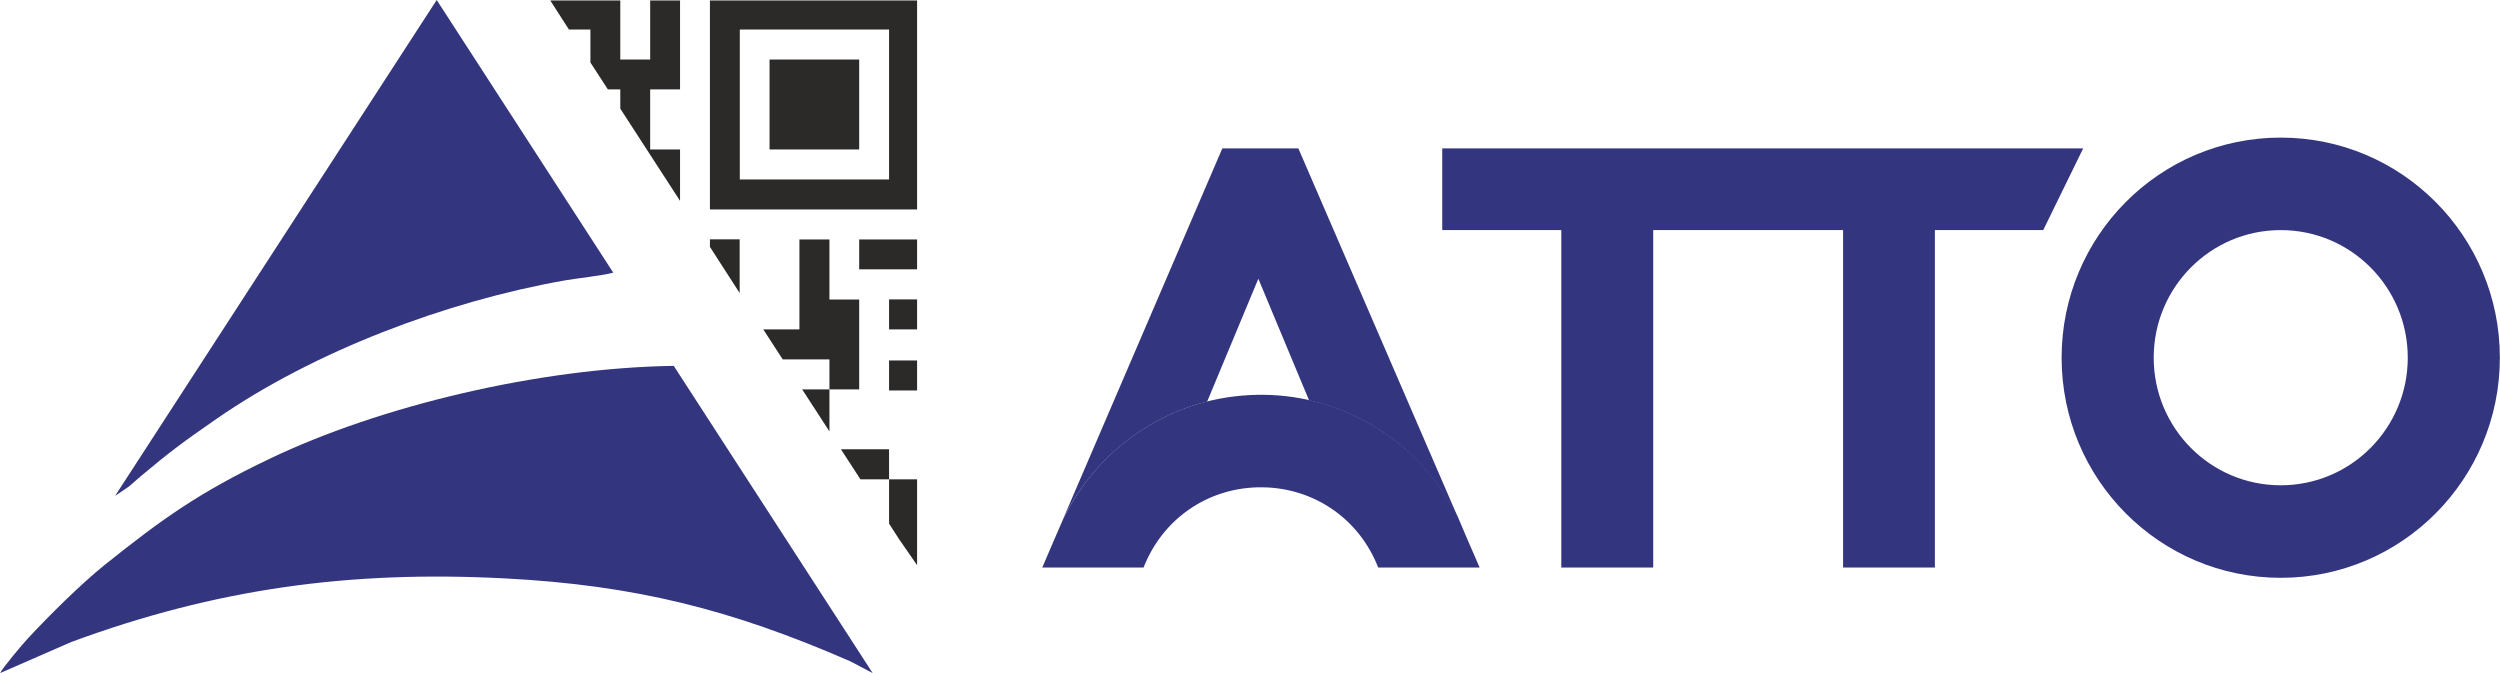
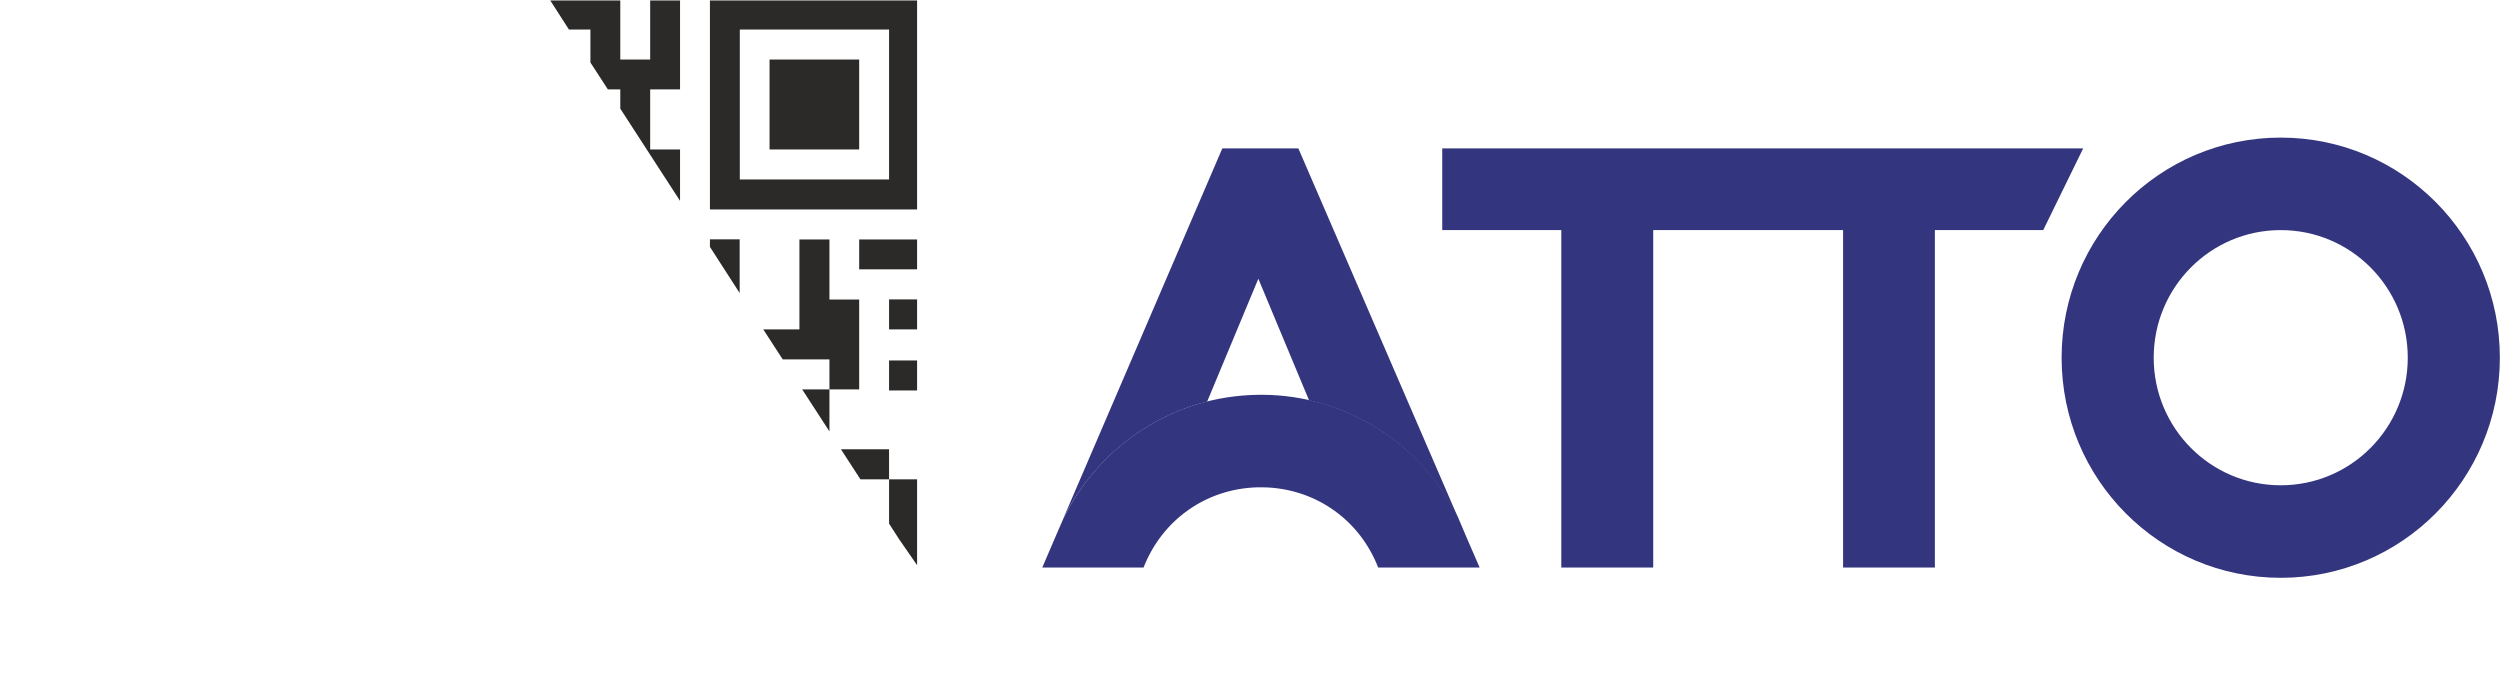
<svg xmlns="http://www.w3.org/2000/svg" width="104" height="28" viewBox="0 0 104 28" fill="none">
  <g clip-path="url(#clip0)">
    <path fill-rule="evenodd" clip-rule="evenodd" d="M59.997 9.572H64.95V23.608H68.774V9.572H71.719H76.672V23.608H80.491V9.572H84.998L86.661 6.172H74.939H59.997V9.572Z" fill="#33357F" />
    <path fill-rule="evenodd" clip-rule="evenodd" d="M44.207 21.629C45.374 19.215 47.566 17.371 50.218 16.705L52.347 11.596L54.457 16.654C57.192 17.269 59.455 19.106 60.653 21.578H60.672L54.011 6.172H50.849L44.207 21.629Z" fill="#33357F" />
    <path fill-rule="evenodd" clip-rule="evenodd" d="M94.878 20.188C91.959 20.188 89.594 17.813 89.594 14.88C89.594 11.948 91.959 9.572 94.878 9.572C97.798 9.572 100.163 11.948 100.163 14.88C100.163 17.813 97.798 20.188 94.878 20.188ZM103.994 14.88C103.994 9.822 99.914 5.724 94.878 5.724C89.842 5.724 85.763 9.822 85.763 14.88C85.763 19.939 89.842 24.037 94.878 24.037C99.914 24.037 103.994 19.939 103.994 14.88Z" fill="#33357F" />
-     <path fill-rule="evenodd" clip-rule="evenodd" d="M0.006 28L2.964 26.707C8.975 24.491 14.546 23.723 21.016 24.062C26.396 24.344 30.4 25.343 35.365 27.507L36.303 28L28.028 15.22C22.393 15.303 15.789 16.897 11.225 19.081C8.28 20.483 6.718 21.61 4.372 23.486C3.359 24.299 2.033 25.618 1.153 26.566C0.911 26.828 0.101 27.789 0.006 28Z" fill="#33357F" />
-     <path fill-rule="evenodd" clip-rule="evenodd" d="M4.787 20.63L5.36 20.24C5.552 20.073 5.679 19.964 5.864 19.804C7.043 18.812 7.63 18.376 9 17.429C13.073 14.605 18.562 12.537 23.489 11.666C23.917 11.589 25.147 11.455 25.51 11.34L18.167 0L4.787 20.63Z" fill="#33357F" />
    <path fill-rule="evenodd" clip-rule="evenodd" d="M32.561 14.951H34.505V16.199H35.742V12.46H34.505V9.963H33.256V13.702H31.751L32.561 14.951ZM36.985 12.454V13.702H38.151V12.454H36.985ZM35.742 11.205H38.151V9.963H35.742V11.205ZM29.533 8.714H38.151V0.019H29.533V8.714ZM36.985 7.466H30.776V1.229H36.985V7.466ZM32.013 6.217H35.742V2.478H32.013V6.217ZM30.77 9.957H29.533V10.27L30.77 12.191V9.957ZM28.29 8.356V6.217H27.047V3.72H28.29V0.019H27.047V2.478H25.804V0.019H22.891L23.668 1.229H24.561V2.6L25.288 3.72H25.804V4.52L28.29 8.356ZM36.985 18.69H34.983L35.793 19.939H36.985V18.69ZM34.505 17.947V16.199H33.37L34.505 17.947ZM38.151 21.187H36.985V21.783L37.406 22.436L38.151 23.512V21.187ZM36.985 21.187H38.151V19.939H36.985V21.187ZM36.985 14.996V16.244H38.151V14.996H36.985Z" fill="#2B2A29" />
    <path fill-rule="evenodd" clip-rule="evenodd" d="M52.328 16.424C48.752 16.475 45.68 18.575 44.22 21.61L43.92 22.301L43.359 23.608H47.573C48.351 21.616 50.187 20.323 52.328 20.272C52.373 20.272 52.679 20.272 52.73 20.278C54.808 20.387 56.574 21.661 57.332 23.608H61.552L60.985 22.301L60.692 21.61C59.27 18.652 56.306 16.577 52.851 16.43C52.762 16.424 52.418 16.424 52.328 16.424Z" fill="#33357F" />
  </g>
  <defs>
    <clipPath id="clip0">
      <rect width="104" height="28" fill="white" />
    </clipPath>
  </defs>
</svg>